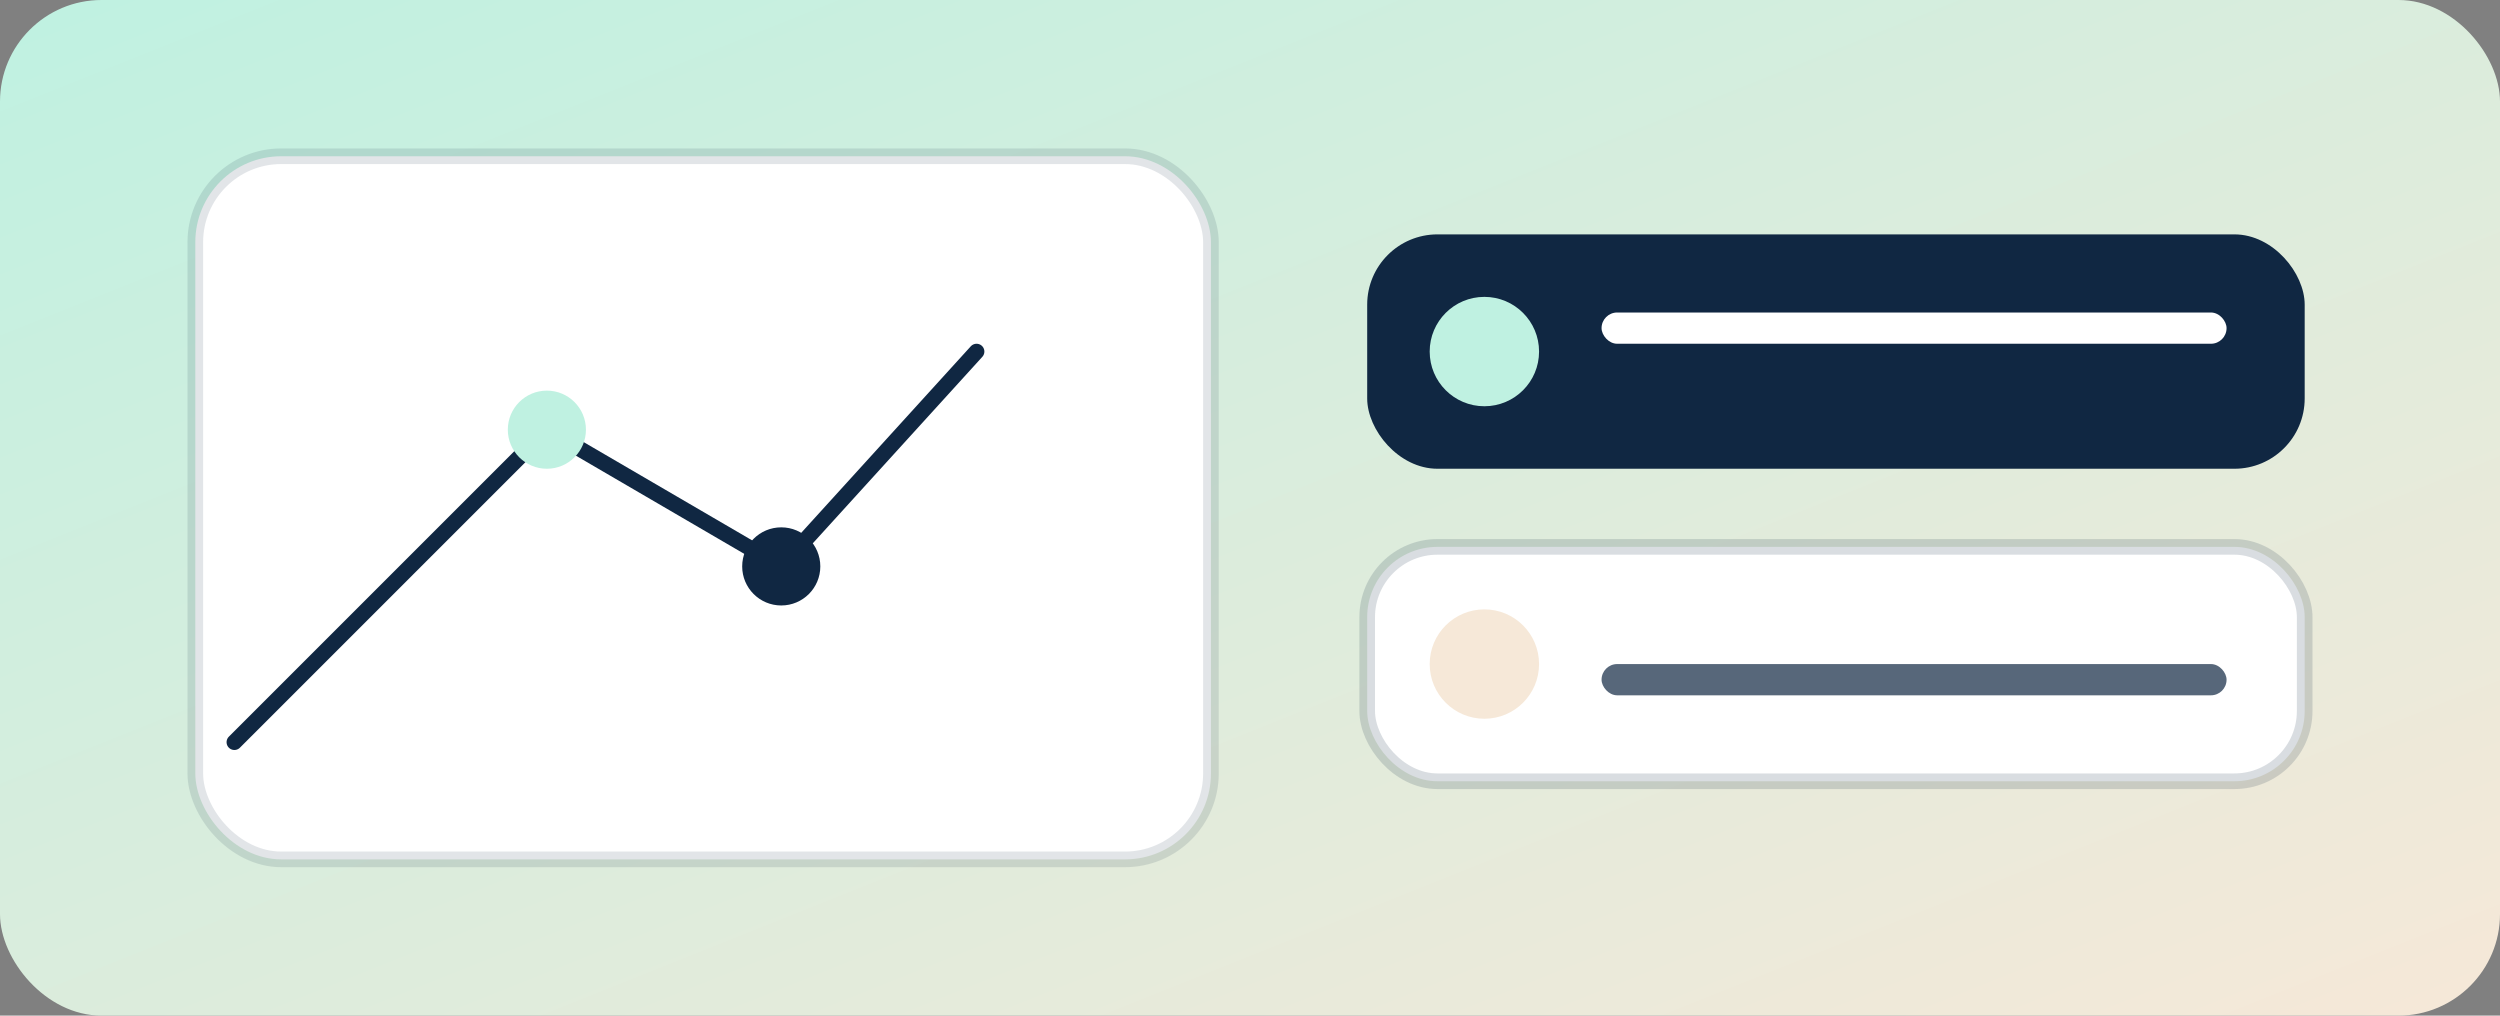
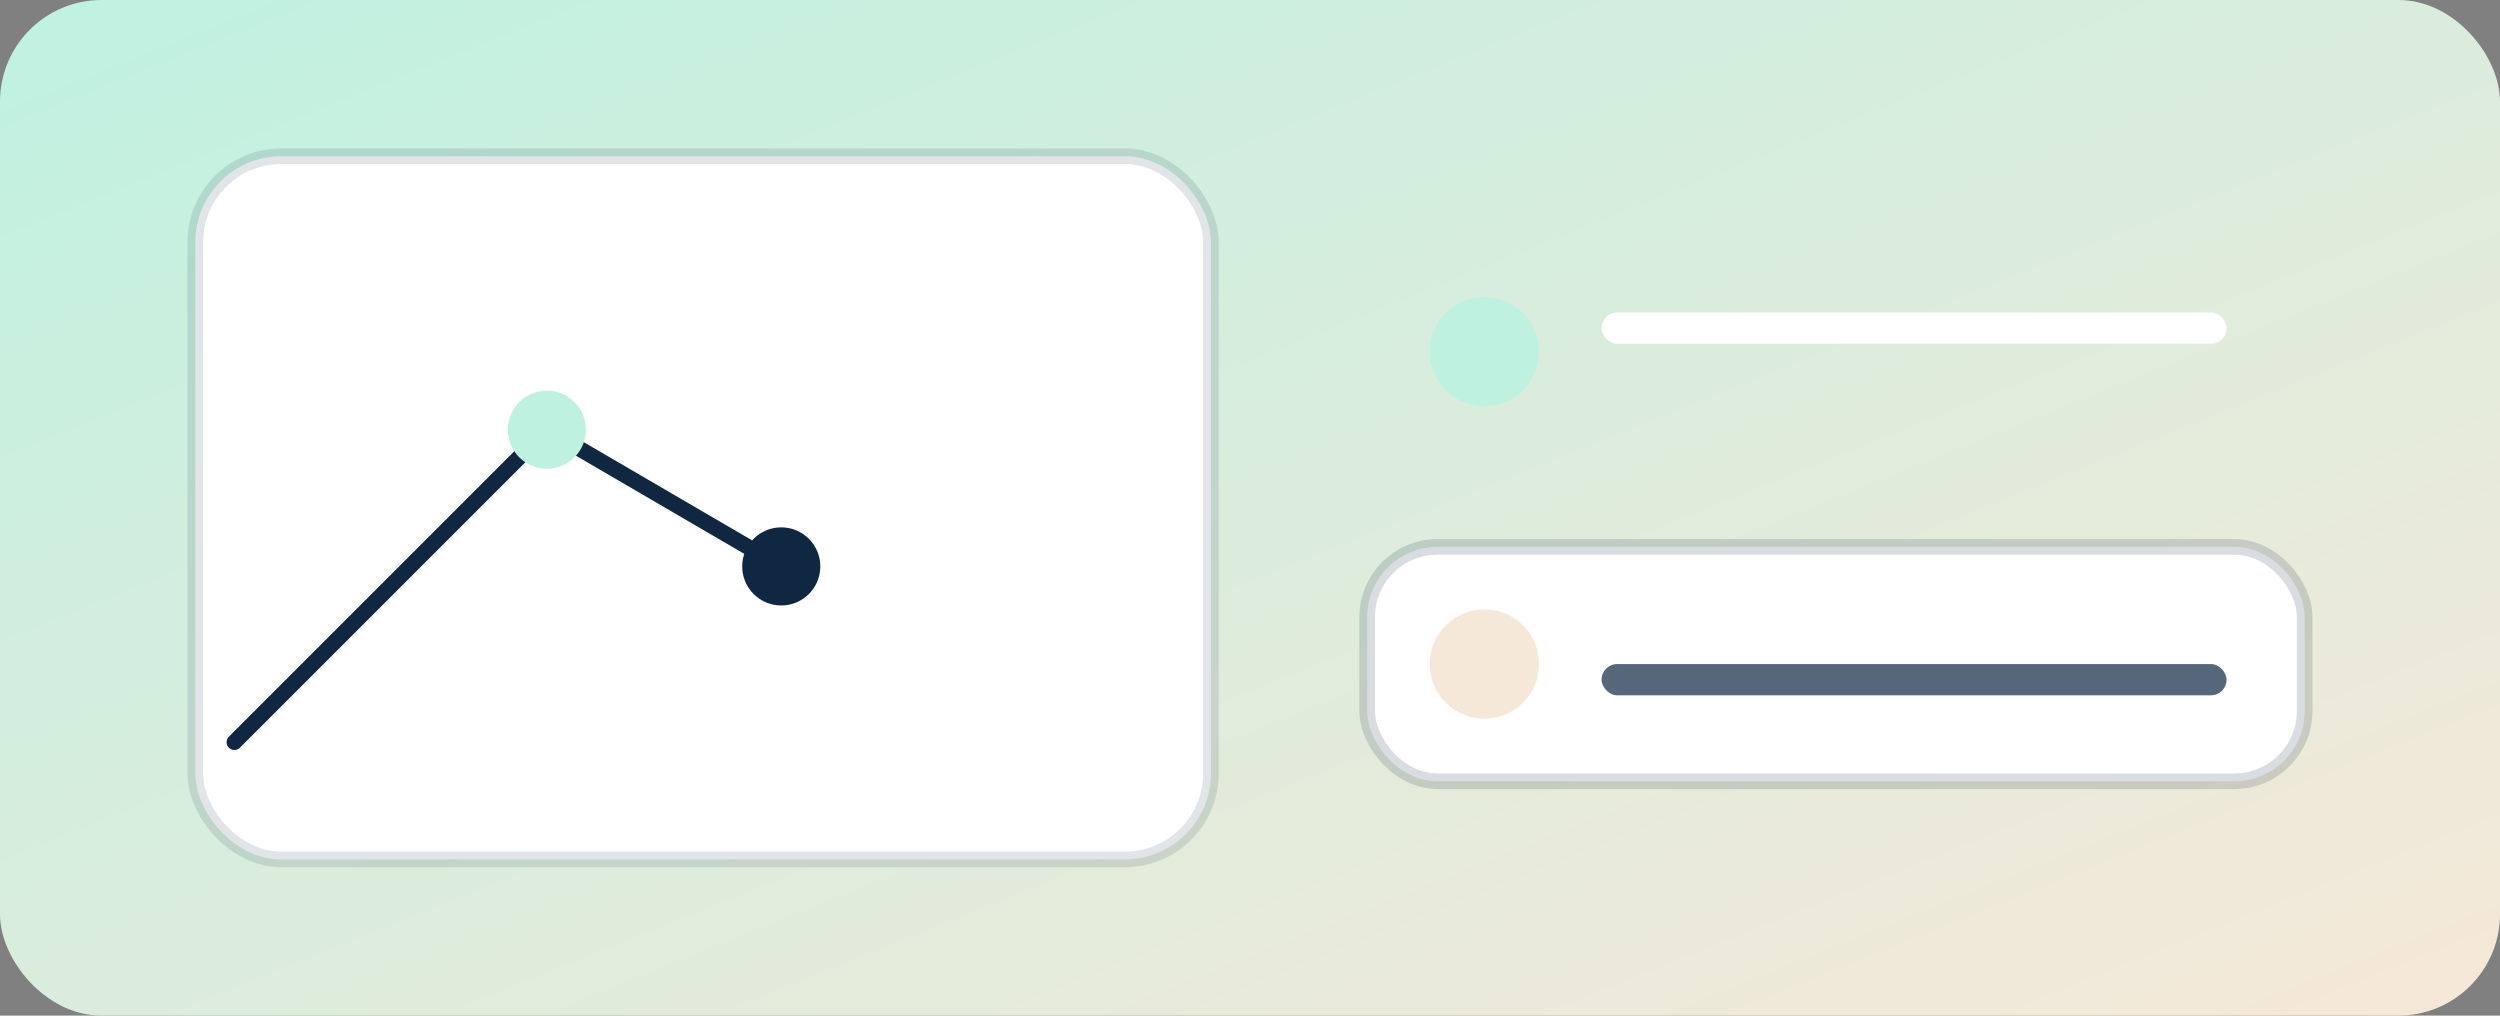
<svg xmlns="http://www.w3.org/2000/svg" viewBox="0 0 640 260">
  <rect x="0" y="0" width="640" height="260" fill="#808080" stroke="none" />
  <defs>
    <linearGradient id="cbg" x1="0" y1="0" x2="1" y2="1">
      <stop offset="0" stop-color="#BFF1E1" />
      <stop offset="1" stop-color="#F6E8D8" />
    </linearGradient>
  </defs>
  <rect width="640" height="260" rx="26" fill="url(#cbg)" />
  <rect x="50" y="40" width="260" height="180" rx="22" fill="#ffffff" stroke="#102742" stroke-opacity=".12" stroke-width="4" />
-   <path d="M60 190L140 110L200 145L250 90" stroke="#102742" stroke-width="4" fill="none" stroke-linecap="round" stroke-linejoin="round" />
+   <path d="M60 190L140 110L200 145" stroke="#102742" stroke-width="4" fill="none" stroke-linecap="round" stroke-linejoin="round" />
  <circle cx="140" cy="110" r="10" fill="#BFF1E1" />
  <circle cx="200" cy="145" r="10" fill="#102742" />
-   <rect x="350" y="60" width="240" height="60" rx="18" fill="#102742" />
  <rect x="350" y="140" width="240" height="60" rx="18" fill="#ffffff" stroke="#102742" stroke-opacity=".16" stroke-width="4" />
  <circle cx="380" cy="90" r="14" fill="#BFF1E1" />
  <circle cx="380" cy="170" r="14" fill="#F6E8D8" />
  <rect x="410" y="80" width="160" height="8" rx="4" fill="#ffffff" />
  <rect x="410" y="170" width="160" height="8" rx="4" fill="#102742" opacity=".7" />
</svg>